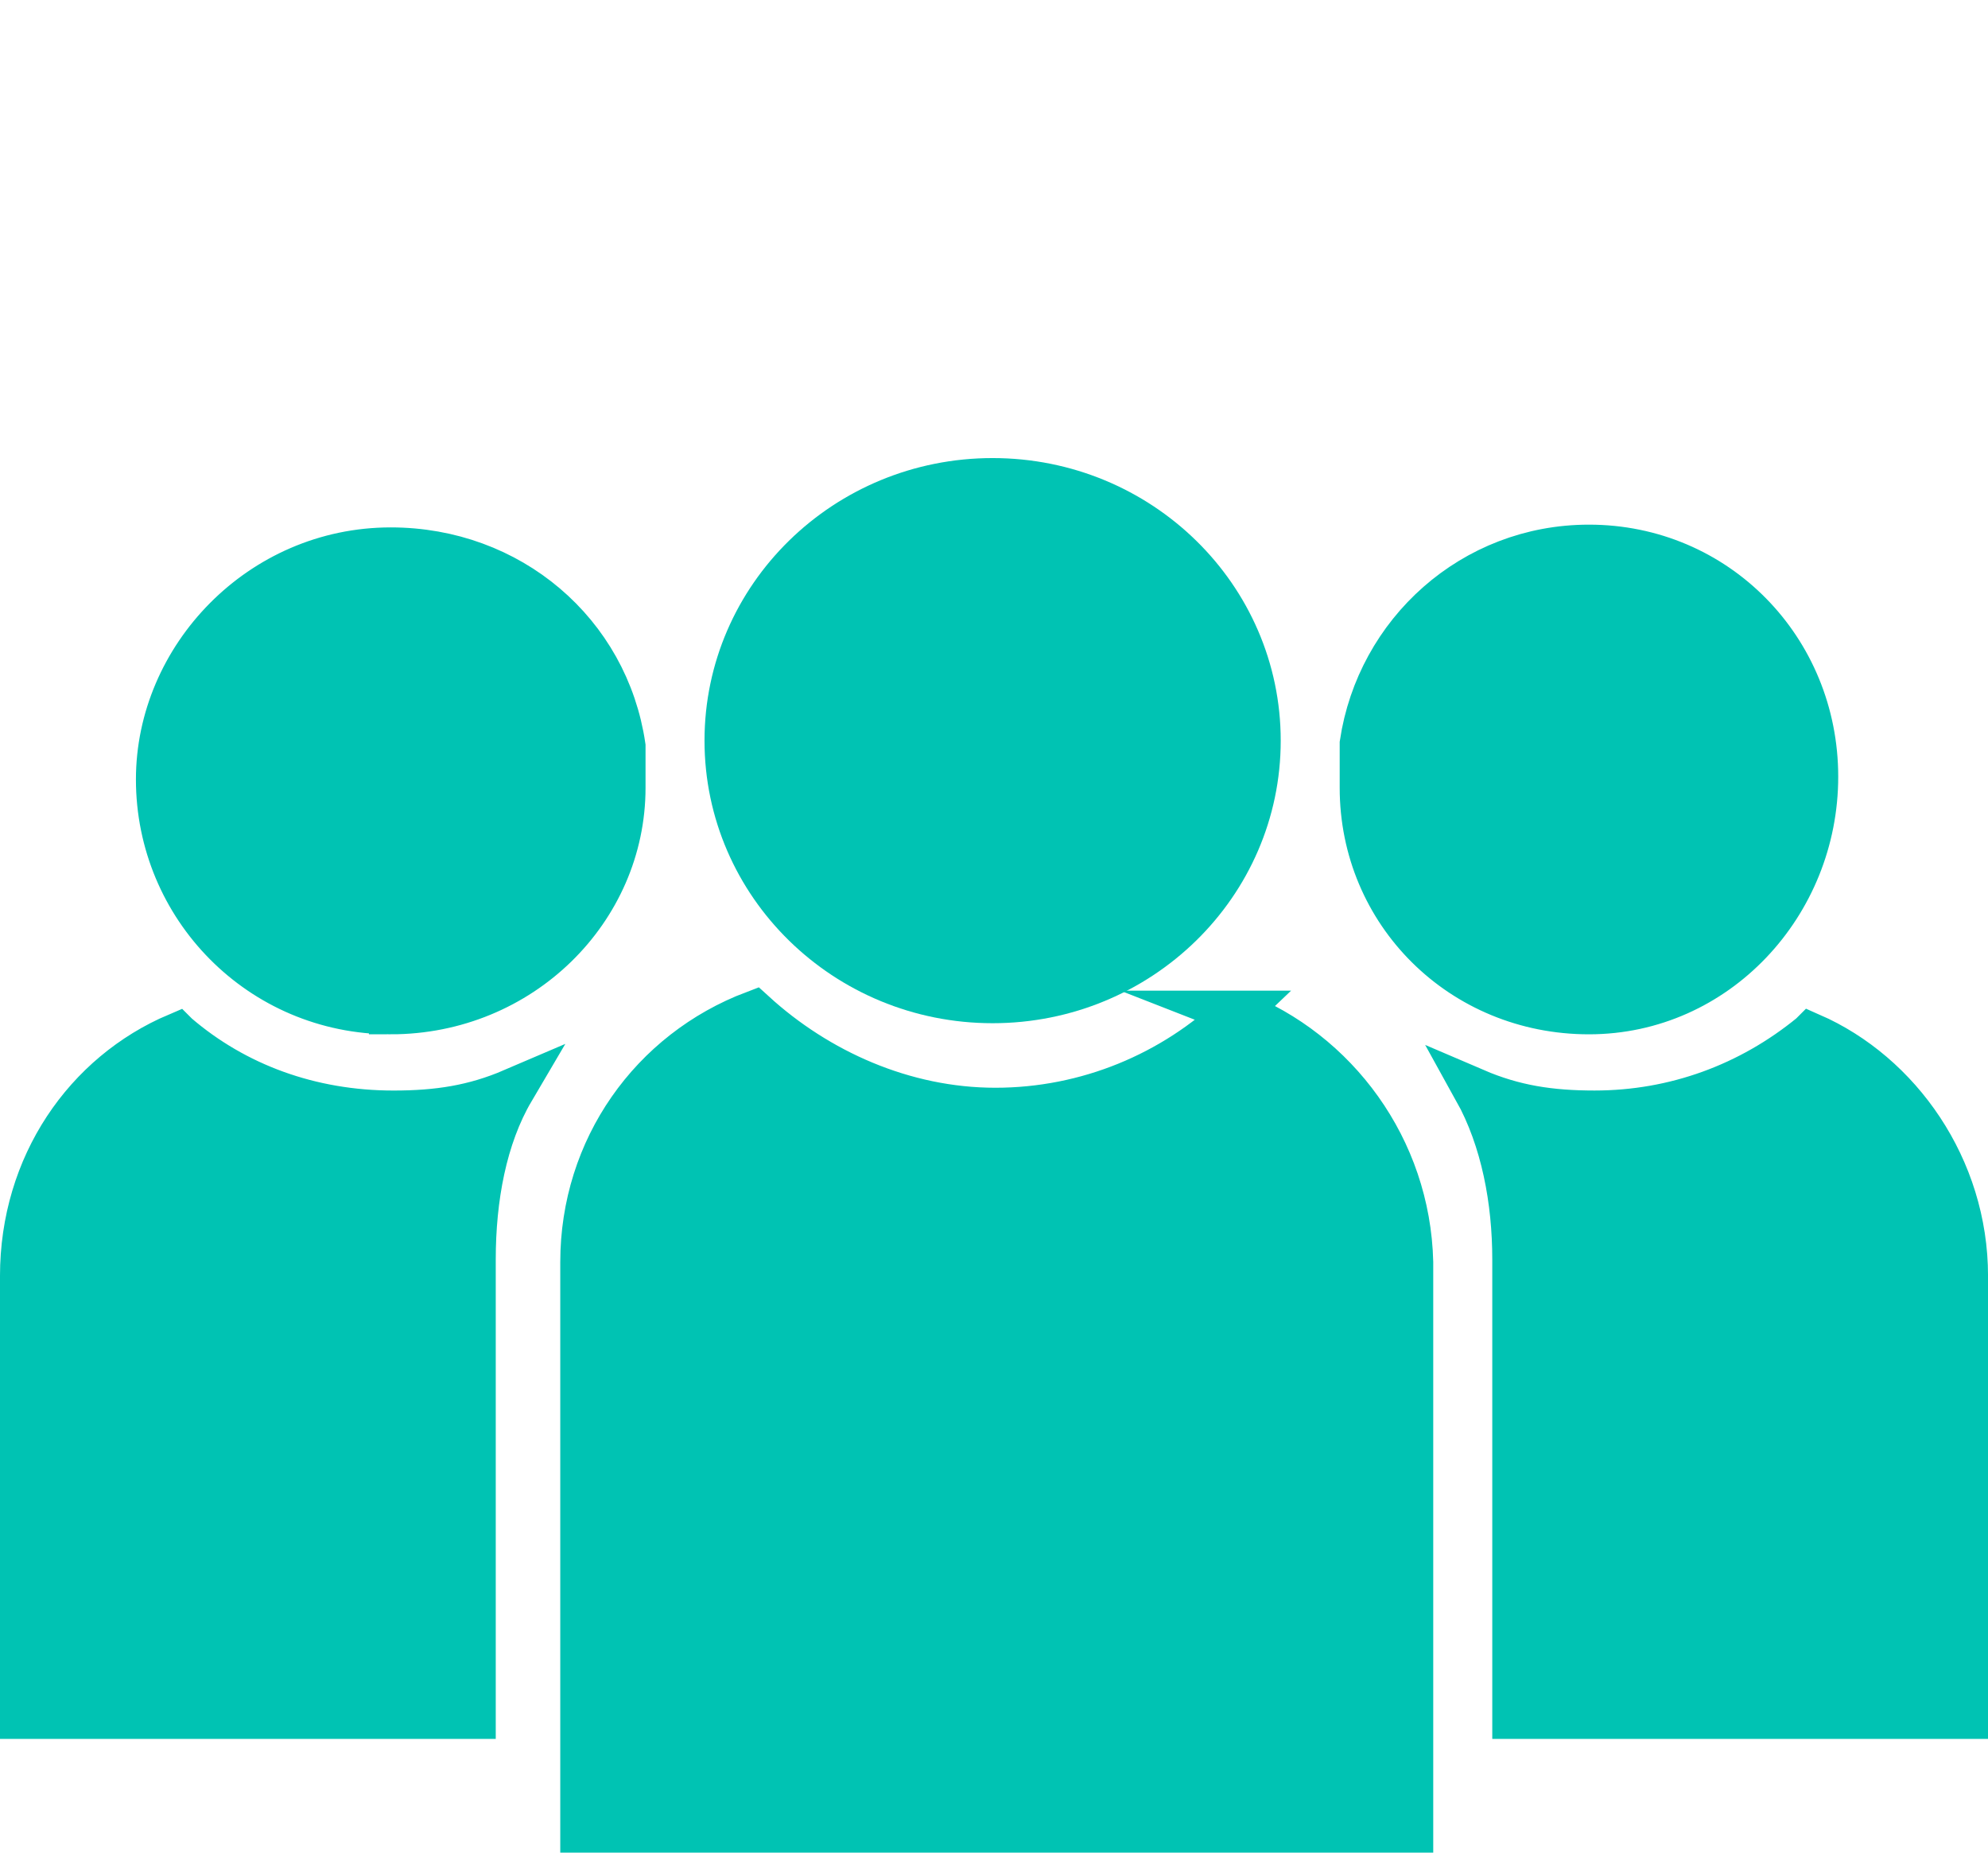
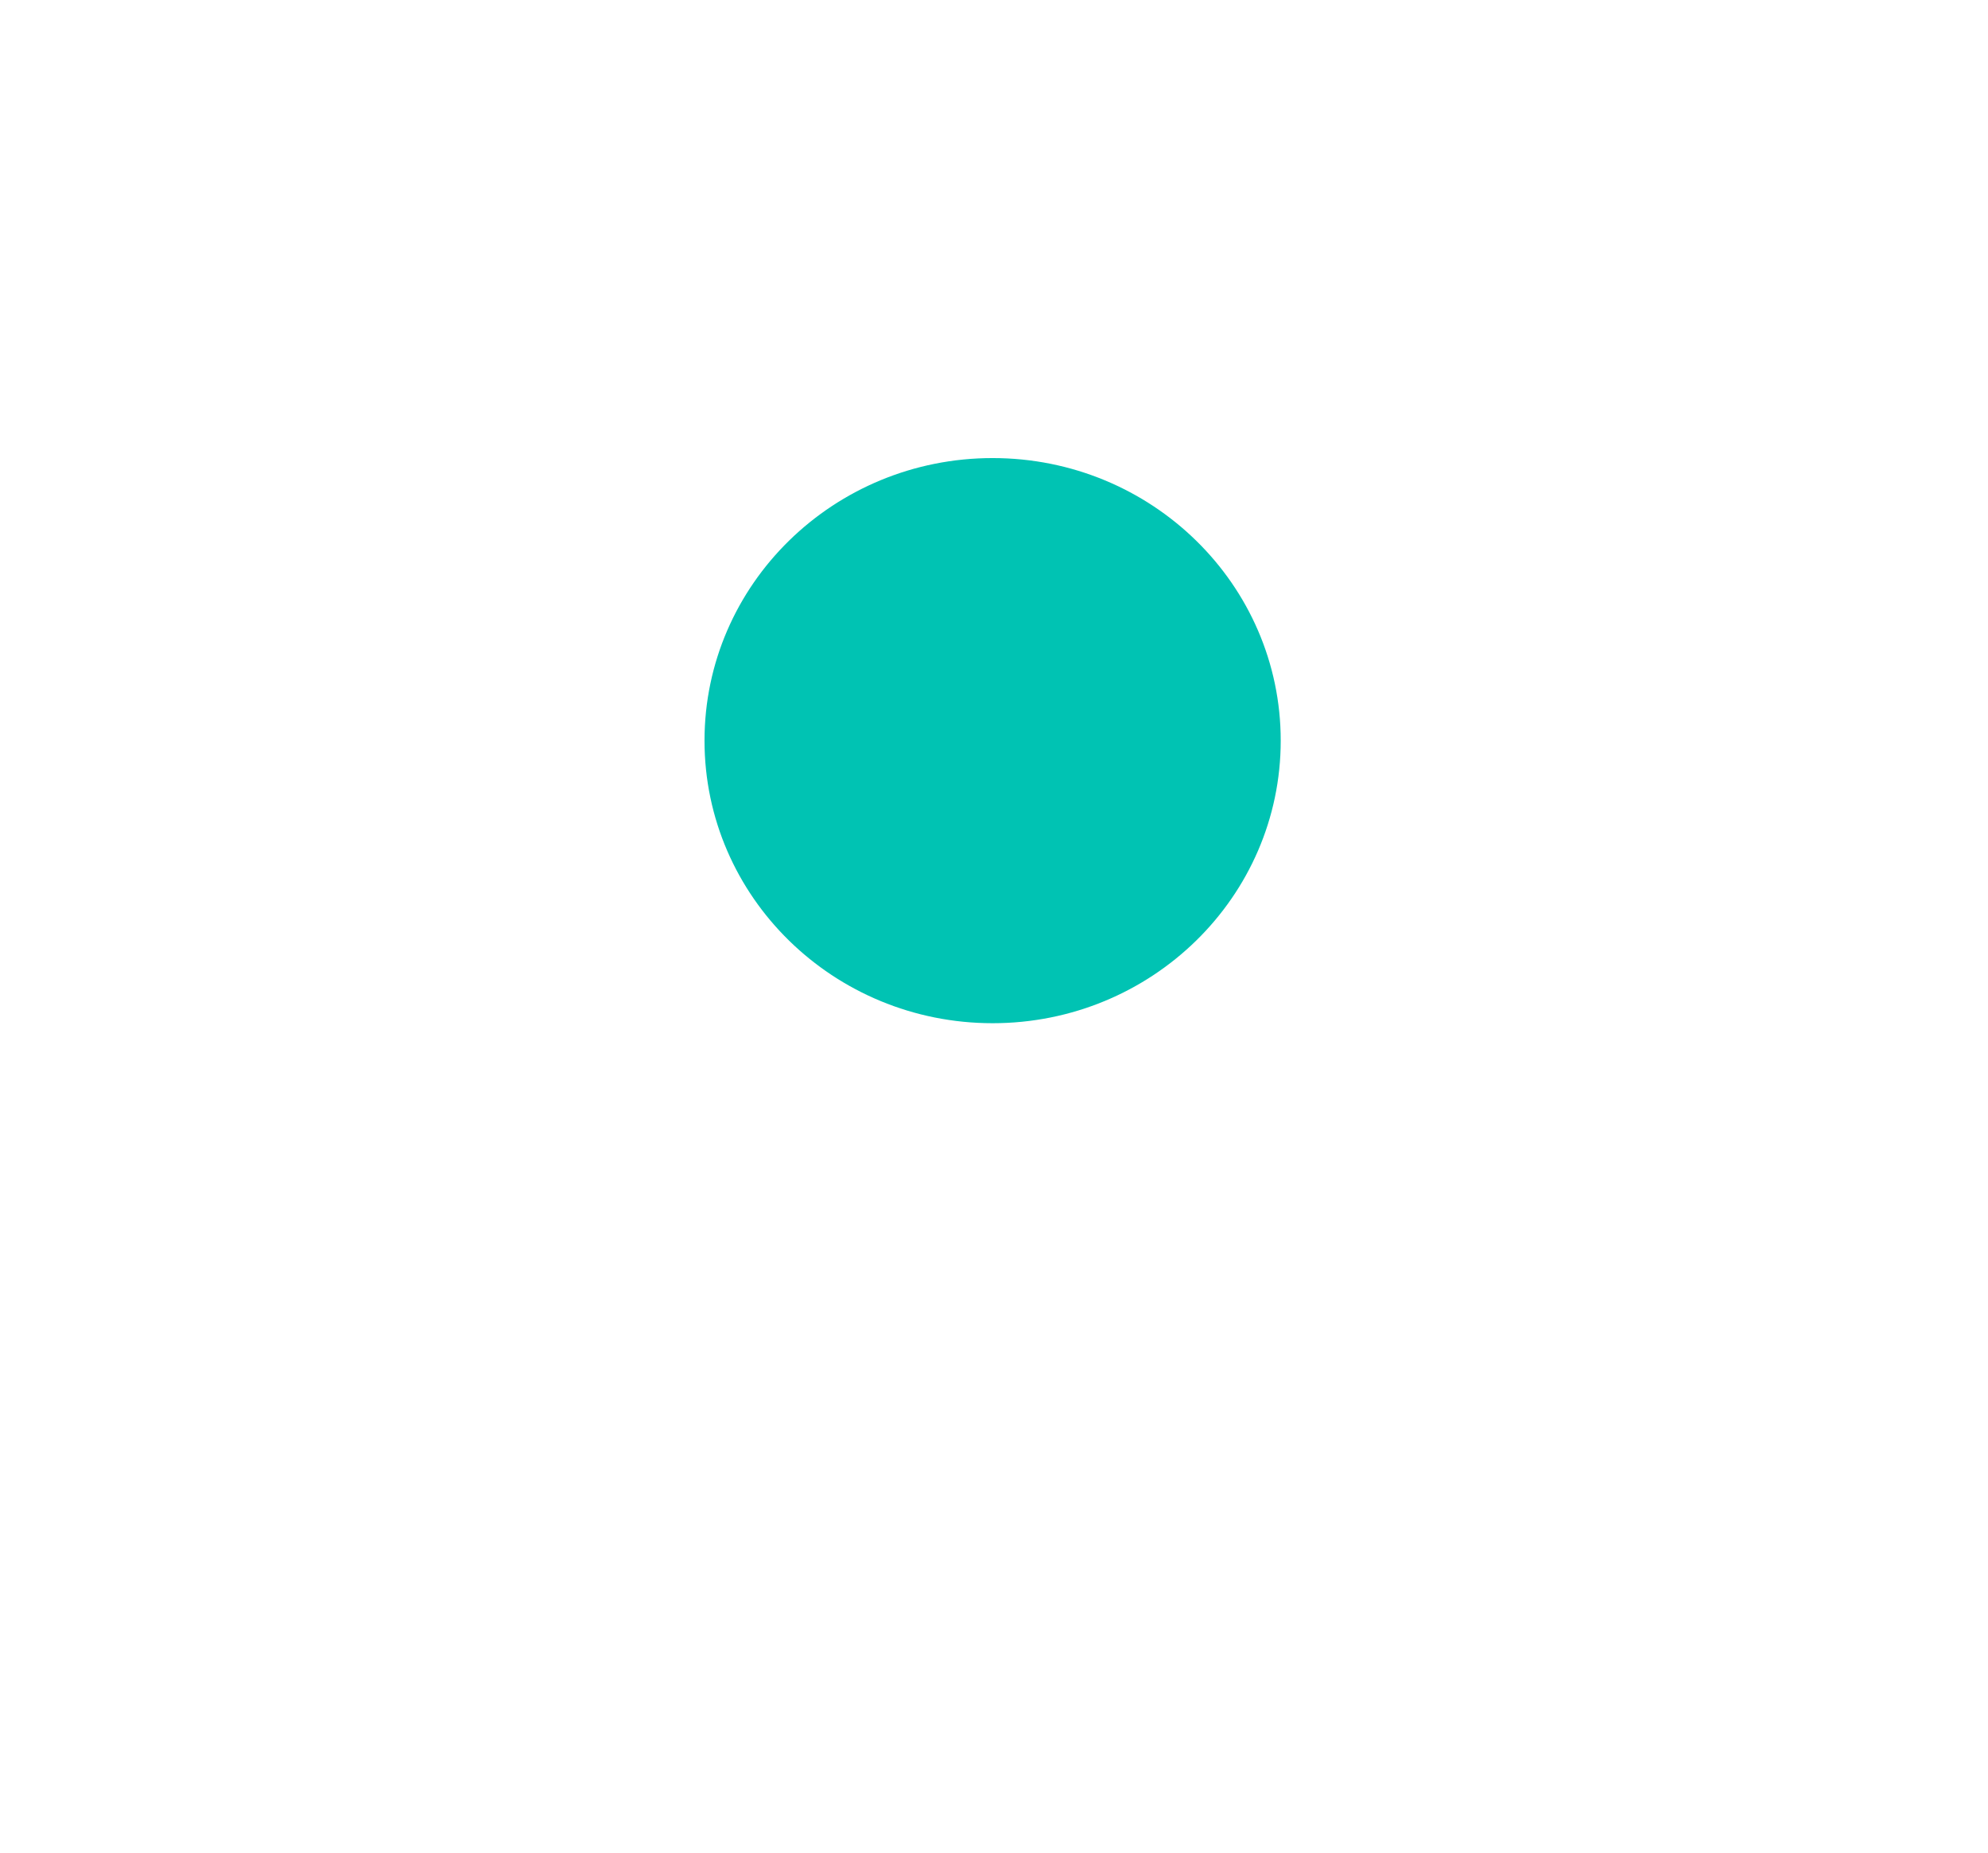
<svg xmlns="http://www.w3.org/2000/svg" id="a" viewBox="0 0 946.96 882.39">
  <defs>
    <style>
      .b{fill:#00C3B3;stroke:#00C3B3;stroke-miterlimit:10;stroke-width:20.79px}
    </style>
  </defs>
  <ellipse class="b" cx="472.82" cy="352.76" rx="126.84" ry="124.19" />
-   <path class="b" d="M589.09 482.24c-30.39 29.07-71.35 46.24-114.95 46.24s-84.56-18.5-114.95-46.24c-48.89 18.5-81.92 64.74-81.92 118.91V872h395.04V601.15c-1.32-54.17-35.67-100.41-83.24-118.91ZM186.12 482.24c62.1 0 110.98-48.89 110.98-107.02V355.4c-7.93-54.17-54.17-93.81-110.98-93.81-62.1 0-110.98 51.53-110.98 109.66 0 60.78 48.88 110.98 110.98 110.98ZM84.38 492.81c-43.6 18.5-73.99 62.1-73.99 114.95v210.07h215.36v-218c0-29.07 5.28-58.13 18.5-80.59-18.5 7.93-35.67 10.57-56.81 10.57-39.64 0-75.31-13.21-103.05-36.99ZM648.54 375.22c0 59.45 47.56 107.02 108.34 107.02s108.34-51.53 108.34-112.3-47.56-109.66-108.34-109.66c-55.49 0-100.41 40.96-108.34 93.81v21.14ZM862.58 492.81c-29.07 23.78-64.74 36.99-103.05 36.99-21.14 0-38.32-2.64-56.81-10.57 13.21 23.78 18.5 52.85 18.5 80.59v218h215.36V607.75c0-51.53-31.71-96.45-73.99-114.95Z" />
</svg>